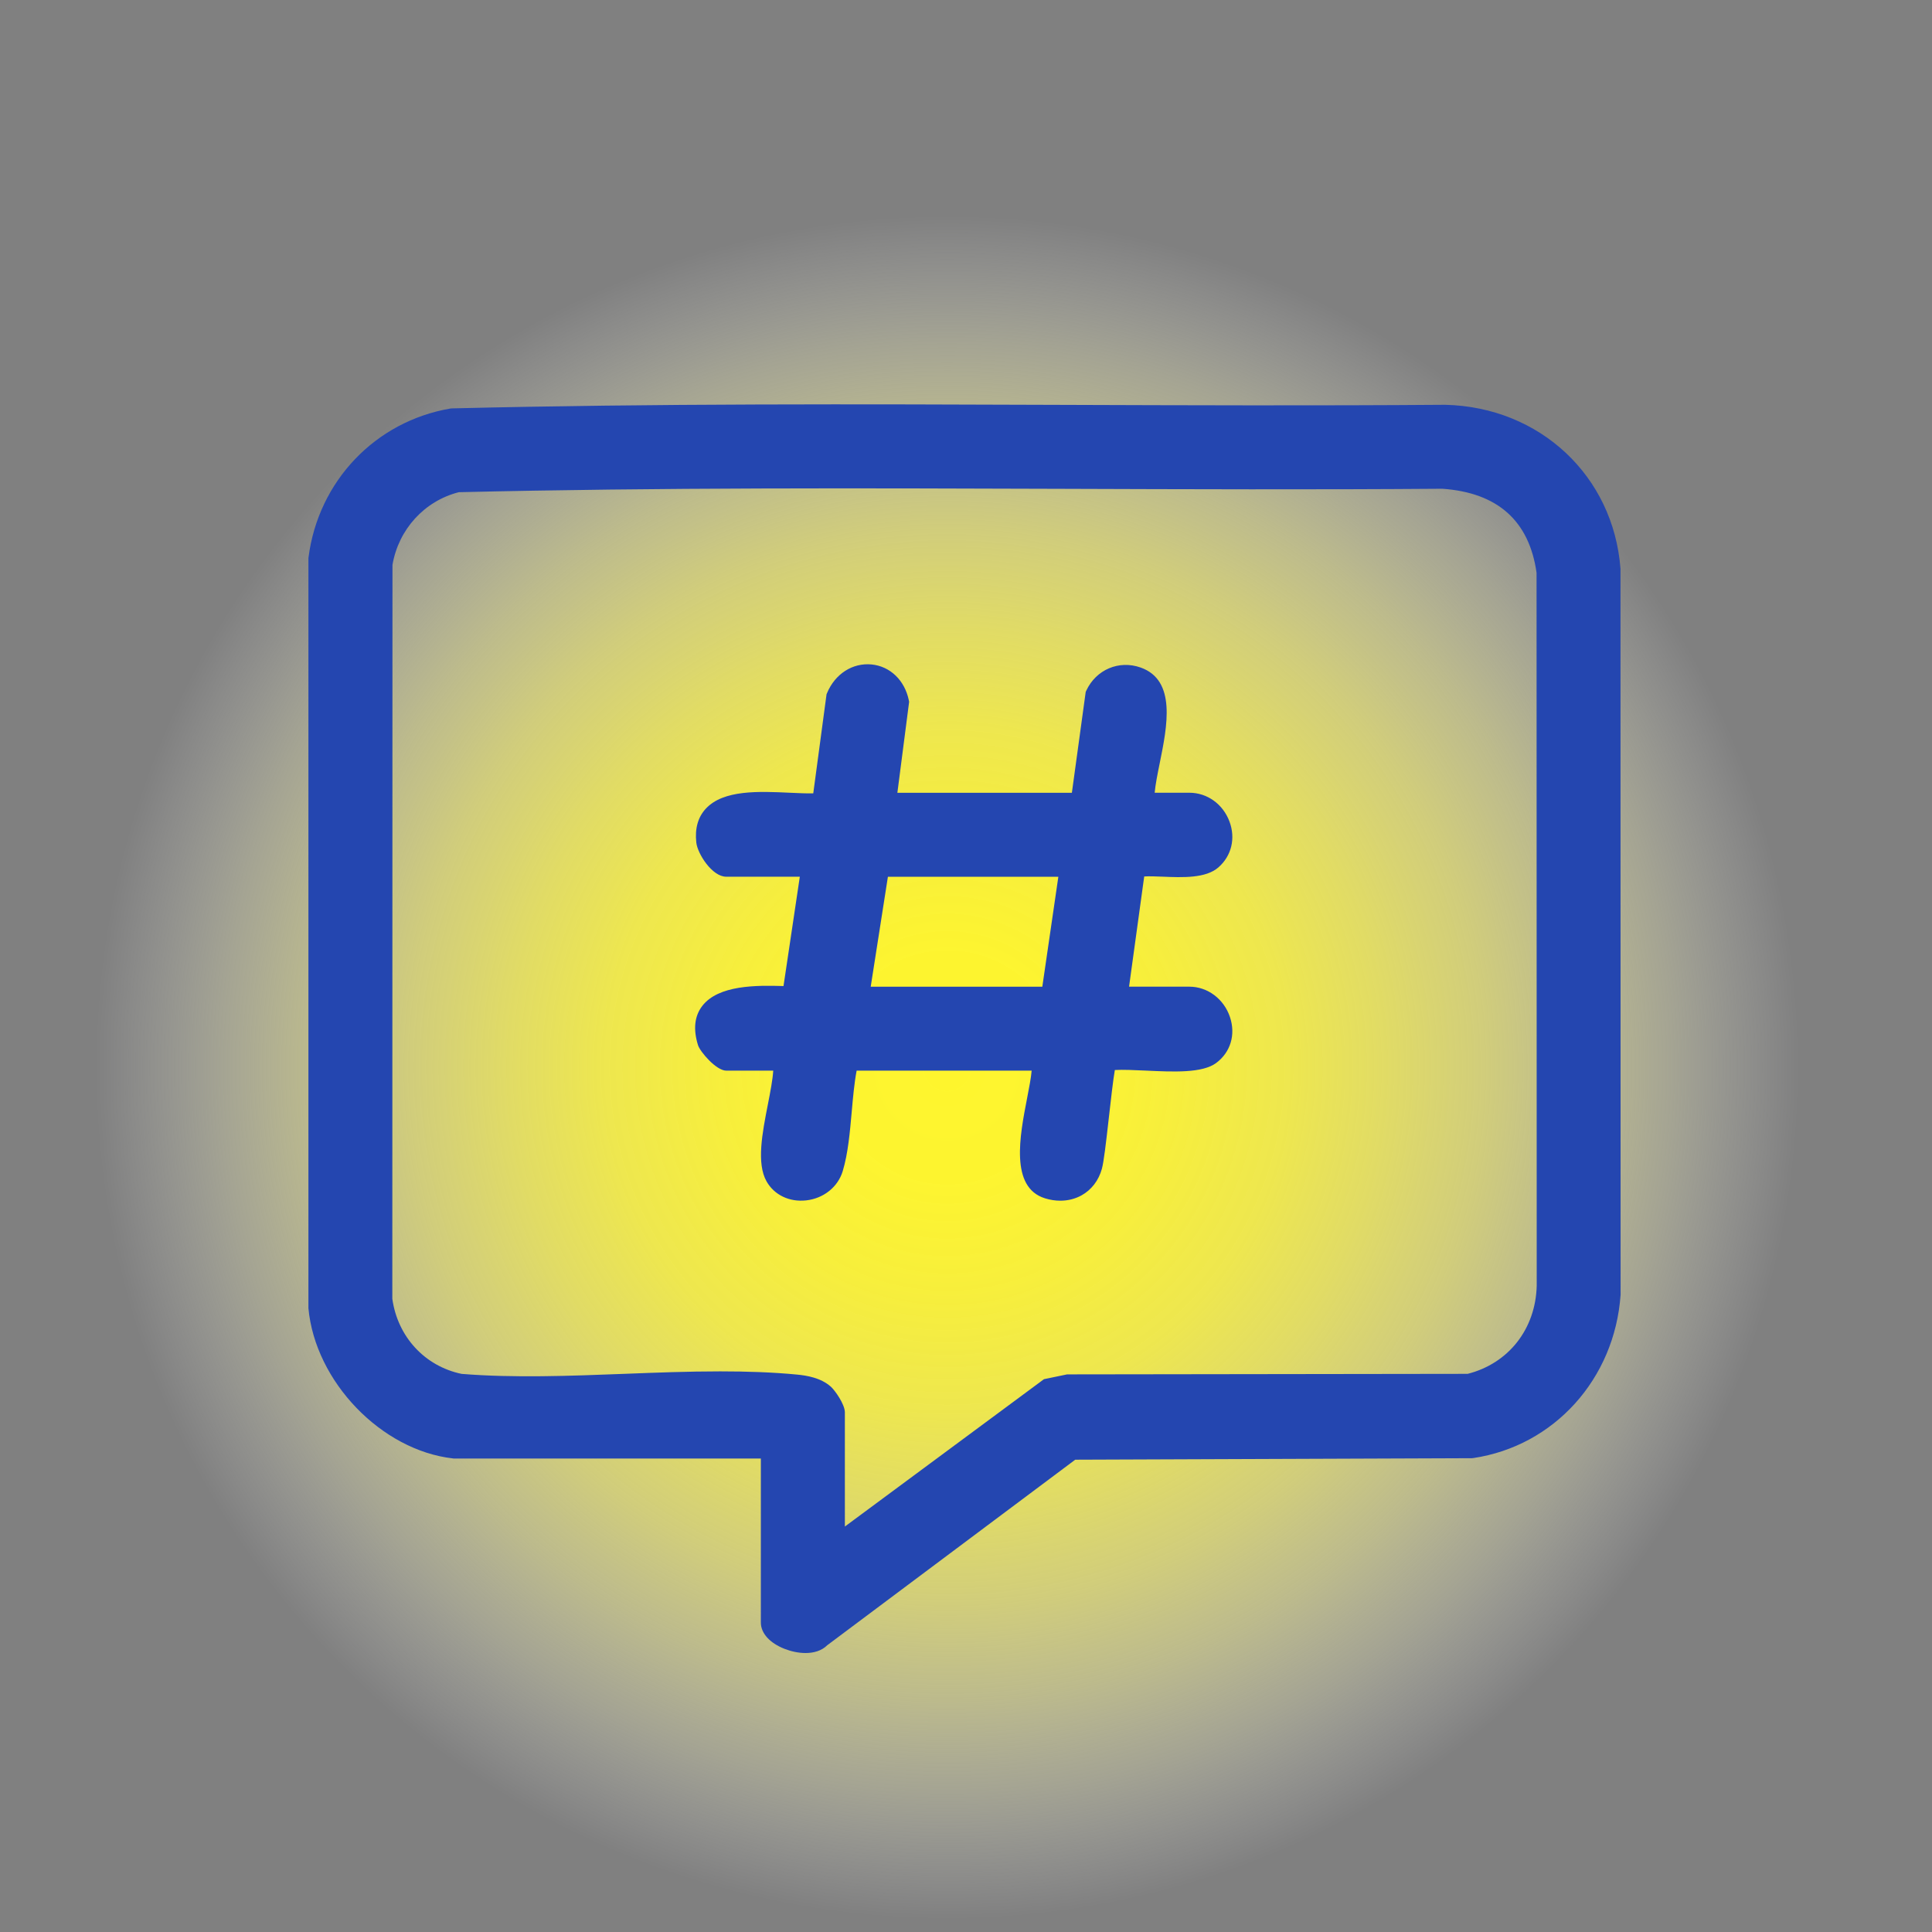
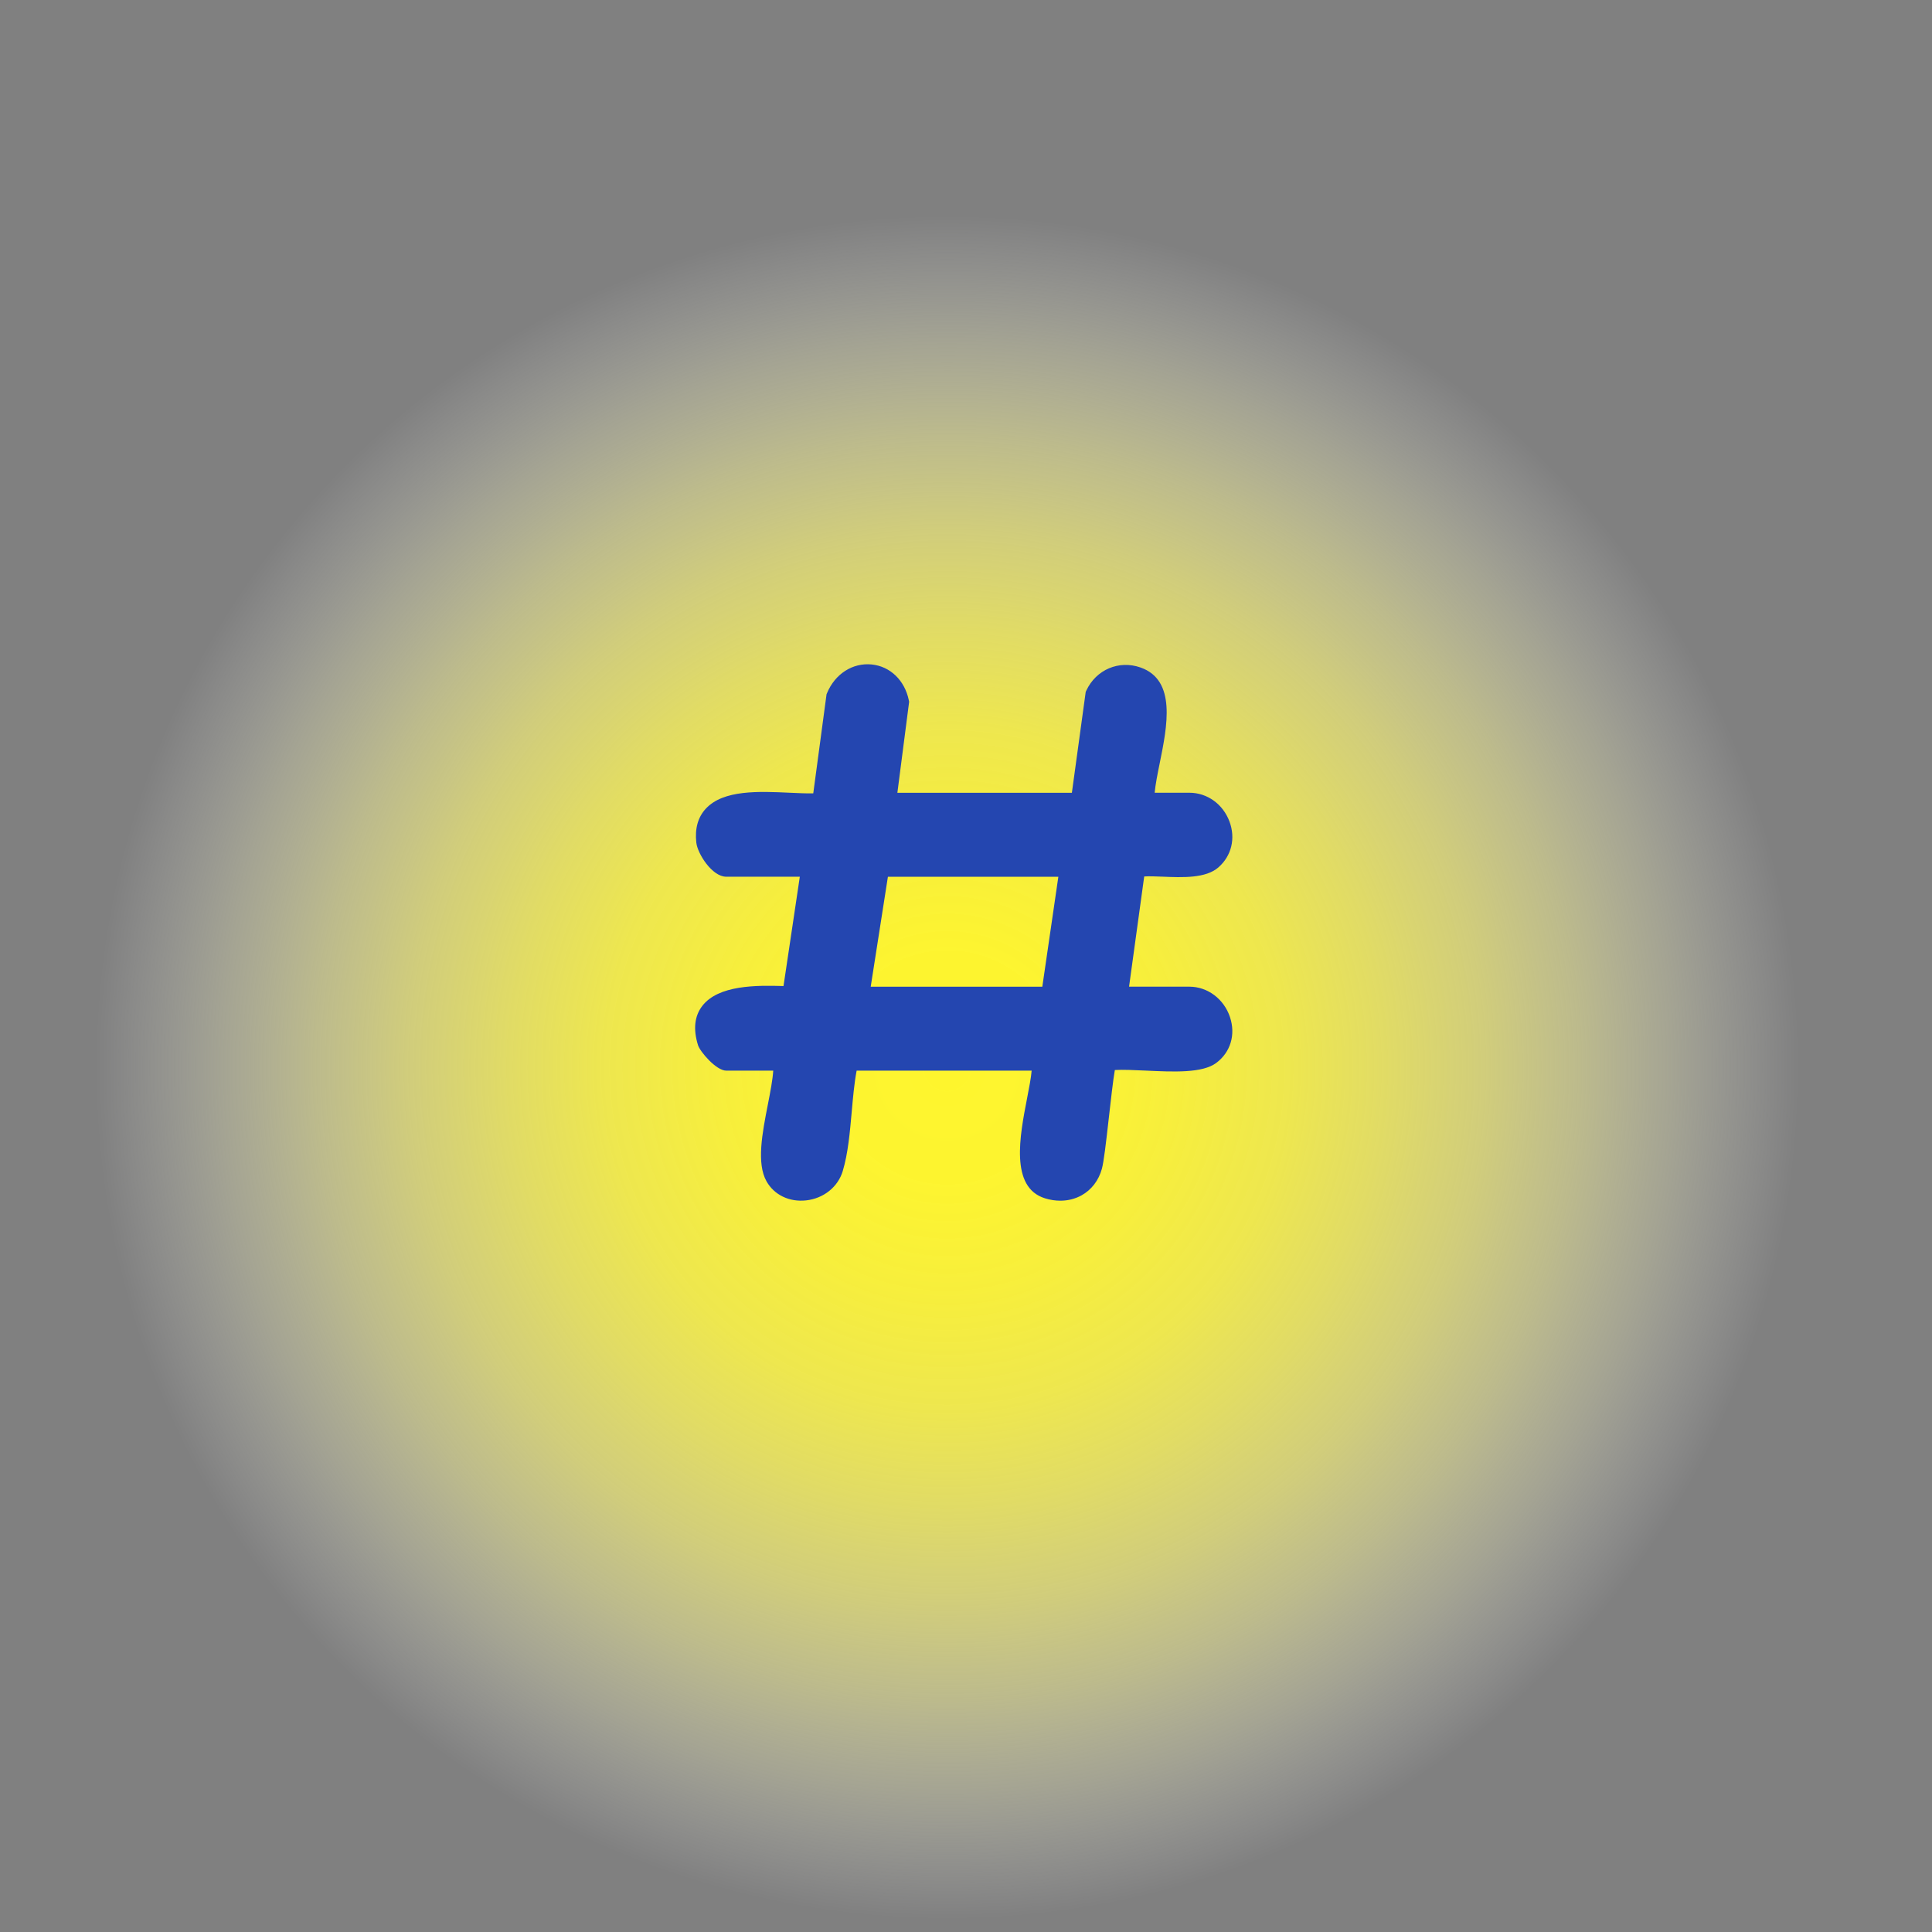
<svg xmlns="http://www.w3.org/2000/svg" id="Layer_1" data-name="Layer 1" viewBox="0 0 500 500">
  <rect x="0" y="0" width="500" height="500" fill="#808080" stroke="none" />
  <defs>
    <style>
      .cls-1 {
        fill: url(#radial-gradient);
      }

      .cls-2 {
        fill: #2446b0;
      }
    </style>
    <radialGradient id="radial-gradient" cx="245.13" cy="276.25" fx="245.13" fy="276.25" r="220.75" gradientUnits="userSpaceOnUse">
      <stop offset="0" stop-color="#fef52d" />
      <stop offset=".14" stop-color="#fef52f" stop-opacity=".99" />
      <stop offset=".27" stop-color="#fef538" stop-opacity=".94" />
      <stop offset=".4" stop-color="#fef647" stop-opacity=".87" />
      <stop offset=".51" stop-color="#fef75c" stop-opacity=".77" />
      <stop offset=".63" stop-color="#fef878" stop-opacity=".64" />
      <stop offset=".74" stop-color="#fefa99" stop-opacity=".48" />
      <stop offset=".85" stop-color="#fefcc1" stop-opacity=".29" />
      <stop offset=".96" stop-color="#fefeee" stop-opacity=".08" />
      <stop offset="1" stop-color="#fff" stop-opacity="0" />
    </radialGradient>
  </defs>
  <circle class="cls-1" cx="245.13" cy="276.25" r="220.75" />
  <g>
-     <path class="cls-2" d="M419.38,147.38v-.19c-1.81-24.01-20.85-41.85-45.35-42.43-33.16.25-66.91.13-99.55.02-51.66-.19-105.08-.37-157.53.91l-.36.03c-19.46,3.32-34.23,18.82-36.75,38.56l-.02.16v194.14c1.76,18.98,18.88,36.77,37.41,38.86l.14.02h79.54v42.46c0,2.75,2.29,5.29,6.13,6.8,1.6.63,3.54,1.08,5.43,1.08,2.1,0,4.15-.55,5.63-2.02l64.17-48.01,102.64-.39.36-.03c20.94-3.12,36.62-20.5,38.14-42.26v-.09s-.03-187.6-.03-187.6ZM214.97,358.83c-2.57-2.27-6.2-2.85-8.7-3.09-6.44-.62-13.12-.83-19.89-.83-8.23,0-16.59.32-24.8.64-14.09.54-28.66,1.1-42.12.01-9.54-2-16.55-9.6-17.93-19.44l.04-189.93c1.57-9.2,8.27-16.54,17.16-18.81,51.87-1.23,104.72-1.04,155.84-.87,32.36.11,65.82.23,98.72-.02,14.29,1,22.49,8.32,24.37,21.76l.04,184.5c-.28,11.19-7.28,20.11-17.87,22.8l-103.41.14h-.26s-5.98,1.24-5.98,1.24l-51.53,38.14v-29.54c0-2.12-2.59-5.74-3.68-6.71Z" />
    <path class="cls-2" d="M221.66,277.08h45.33c-.15,1.83-.65,4.42-1.18,7.14-1.89,9.74-4.48,23.07,4.62,25.9,1.34.42,2.68.62,3.98.62,1.95,0,3.82-.46,5.47-1.37,2.58-1.42,4.46-3.87,5.29-6.9.49-1.81,1.02-6.27,1.82-13.41.47-4.19,1.09-9.65,1.53-12.14,2.1-.12,4.98.01,7.99.15,7.22.34,14.68.69,18.26-1.99,3.7-2.77,5.06-7.31,3.55-11.85-1.57-4.71-5.8-7.88-10.52-7.88h-15.6l3.92-28.52c1.15-.09,3.14-.01,4.68.05,5.27.22,11.25.46,14.52-2.4,3.4-2.97,4.5-7.52,2.86-11.89-1.69-4.51-5.77-7.43-10.37-7.43h-8.98c.19-2.15.74-4.86,1.31-7.68,1.94-9.56,4.35-21.45-4.96-24.73-5.59-1.97-11.5.53-14.04,5.96l-.16.35-3.58,26.11h-45.16l3.04-23.54-.08-.41c-1.06-5.16-4.84-8.79-9.63-9.26-4.93-.47-9.45,2.43-11.53,7.4l-.13.3-3.44,25.66c-1.73.04-3.85-.06-6.06-.16-8.03-.37-17.14-.79-21.71,4.08-2.06,2.2-2.9,5.16-2.5,8.81.32,2.91,4.1,8.84,7.73,8.84h19.06l-4.22,28.3c-6.96-.21-16.88-.3-21.05,5.18-1.99,2.61-2.35,6.01-1.08,10.11.53,1.7,4.72,6.6,7.3,6.6h12.17c-.14,2.33-.74,5.44-1.38,8.71-1.47,7.5-2.98,15.26-.36,19.93,1.98,3.53,5.91,5.42,10.26,4.94,4.52-.5,8.24-3.48,9.47-7.59,1.37-4.56,1.85-10.03,2.32-15.31.32-3.63.65-7.37,1.27-10.67ZM273.9,226.9l-4.15,28.46h-44.41l4.45-28.46h44.11Z" />
  </g>
</svg>